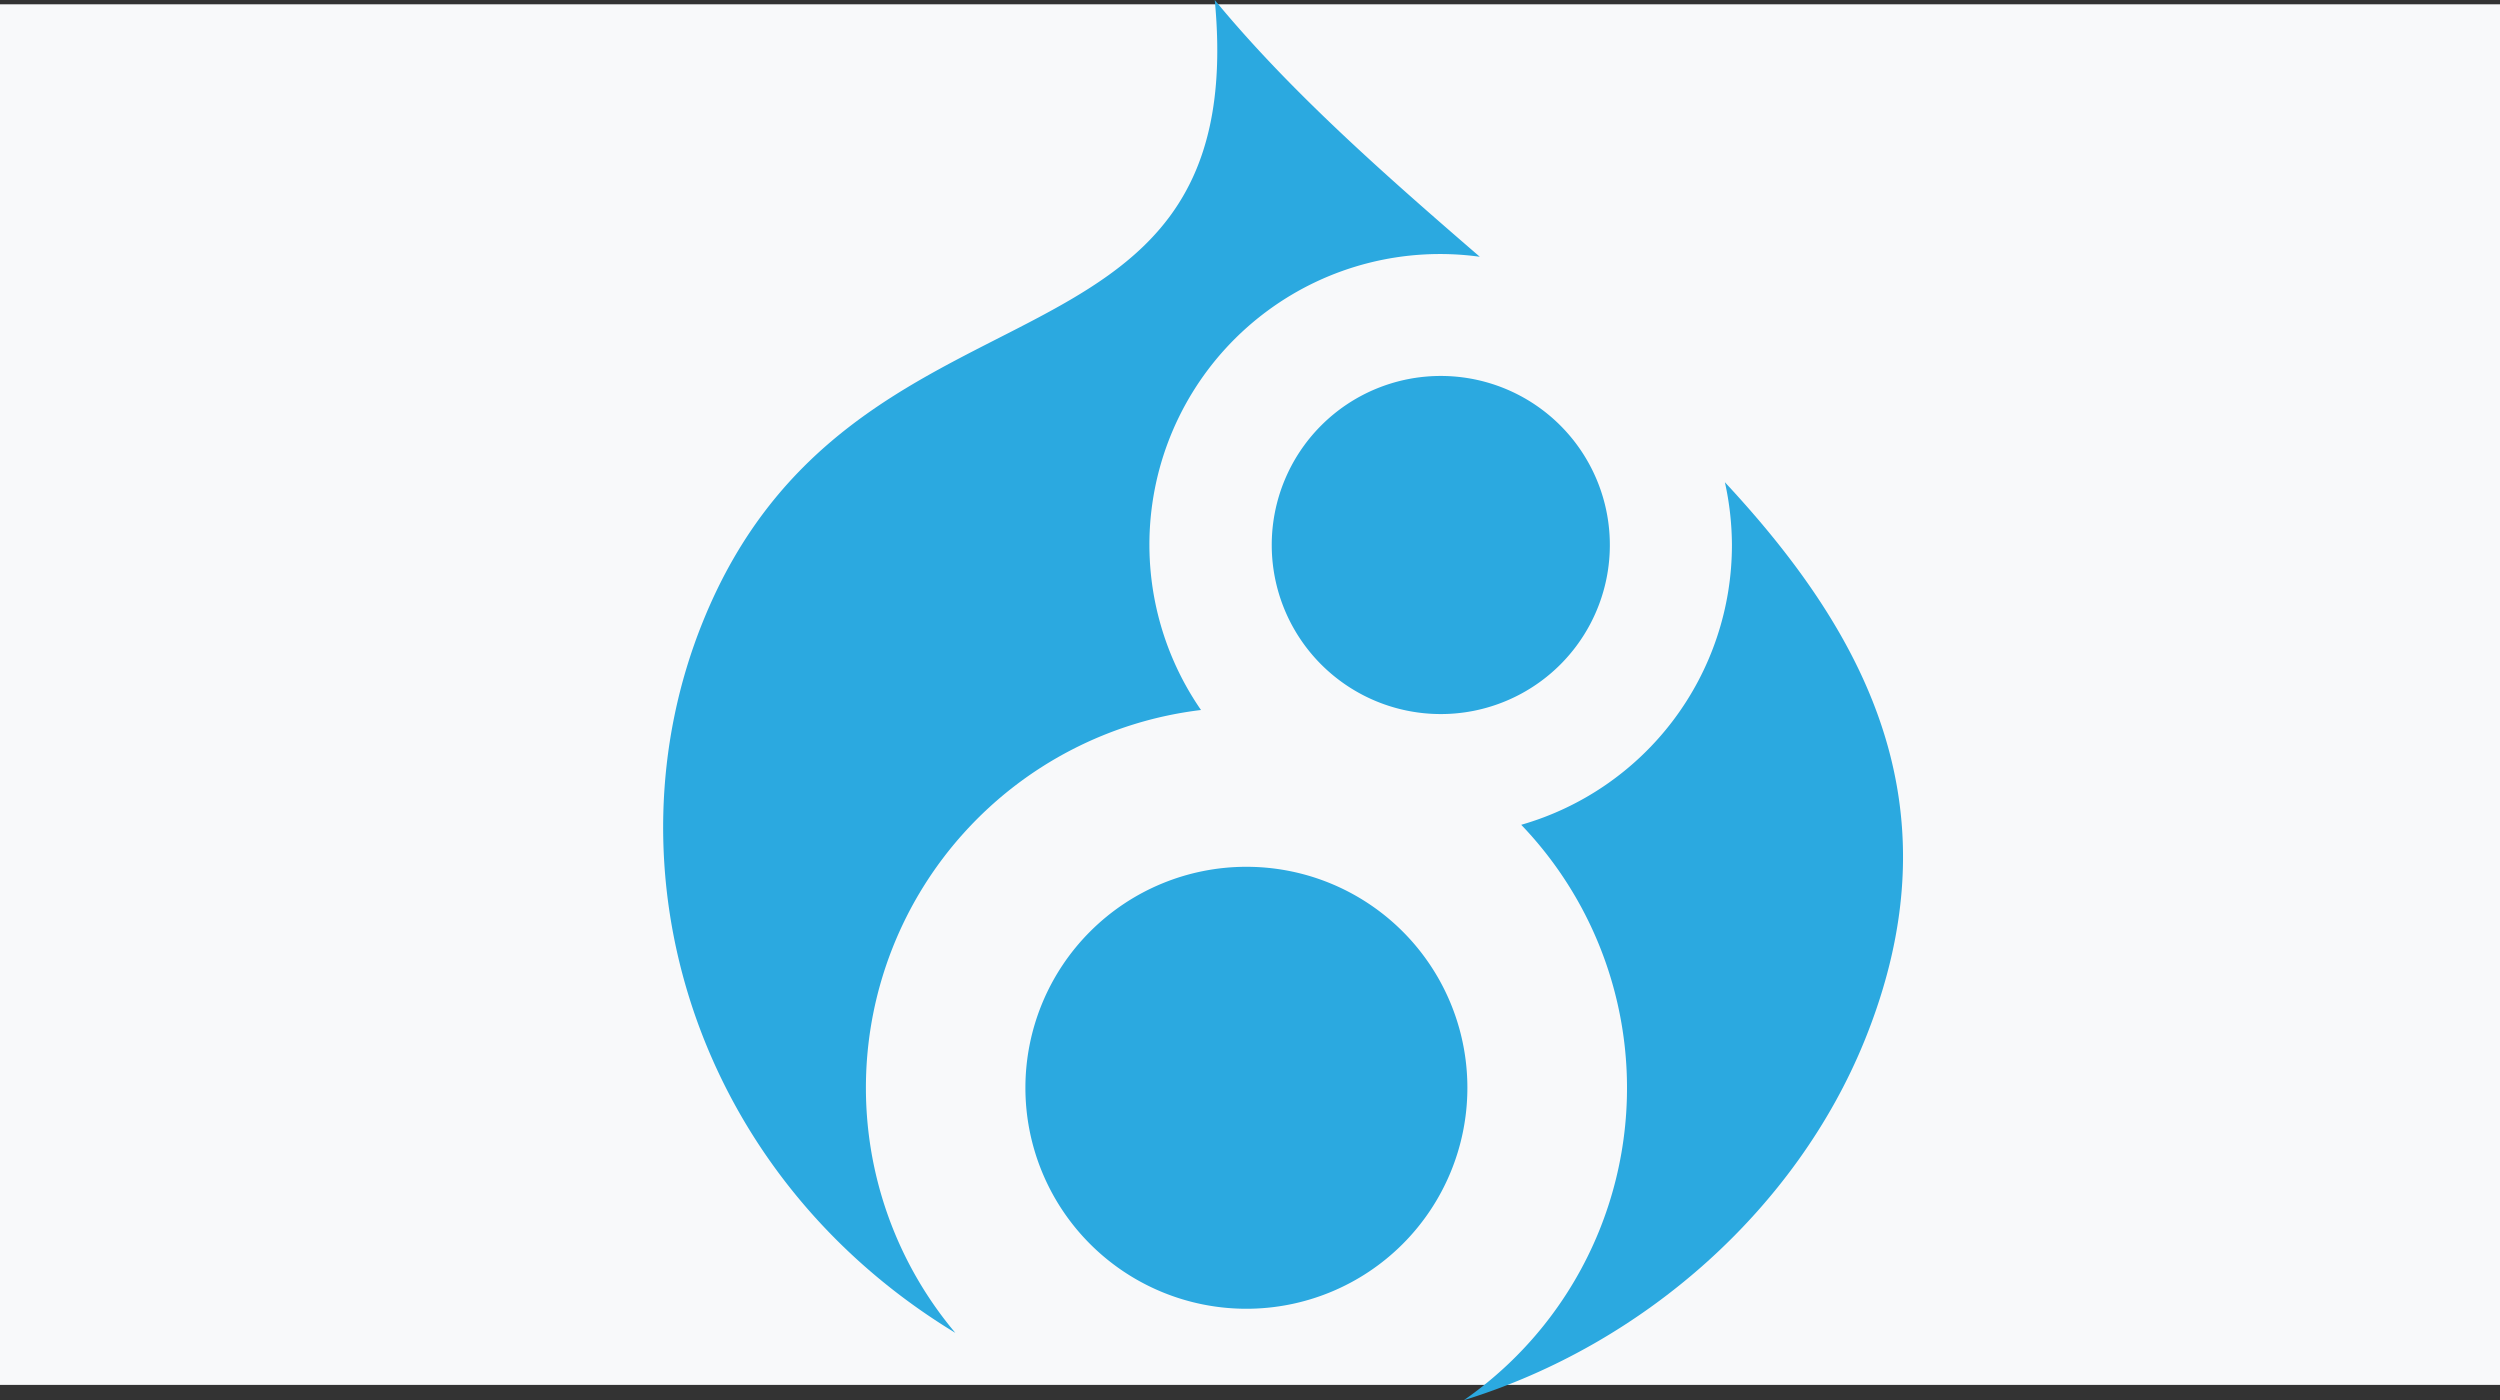
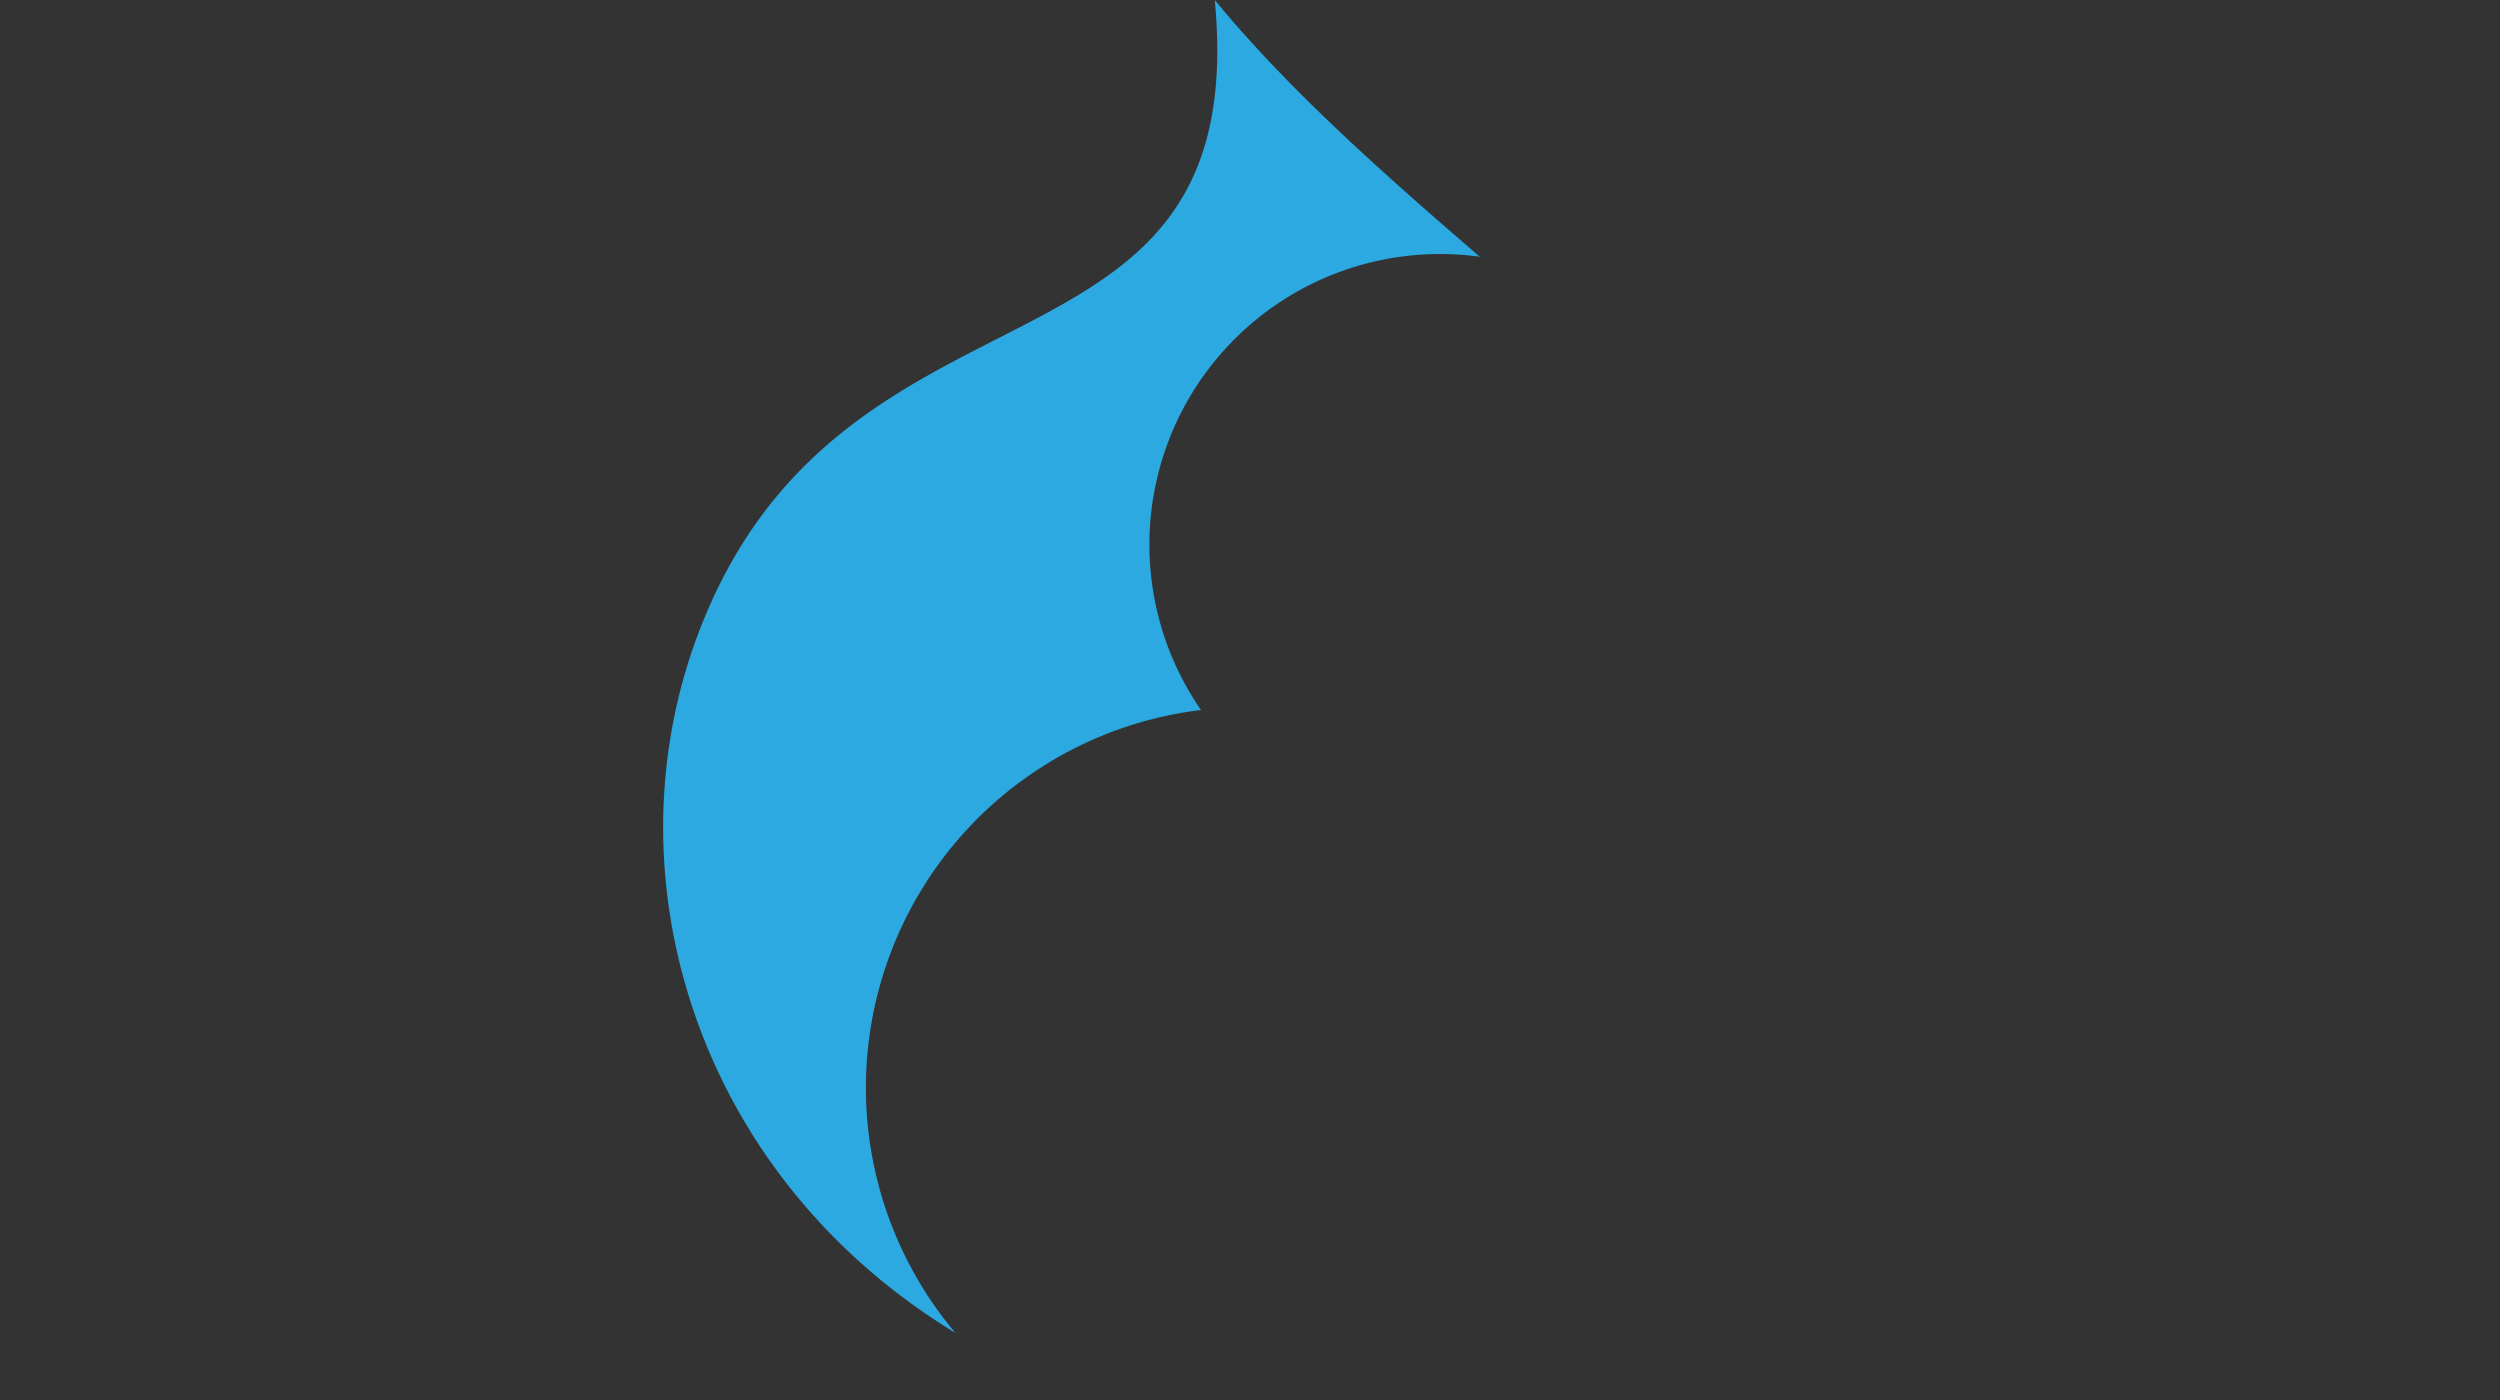
<svg xmlns="http://www.w3.org/2000/svg" viewBox="0 0 301.83 169.05">
  <rect x="0" y="0" width="301.83" height="169.05" fill="#333333" stroke="none" />
  <defs>
    <style>
      .cls-1 {
        fill: #f8f9fa;
      }

      .cls-2 {
        fill: #2ba9e0;
      }
    </style>
  </defs>
  <g id="Layer_5" data-name="Layer 5">
-     <rect class="cls-1" y="0.52" width="301.83" height="166.68" />
-   </g>
+     </g>
  <g id="Layer_4" data-name="Layer 4">
-     <path class="cls-2" d="M150.58,104.65a26.68,26.68,0,1,0,26.67,26.69h0A26.67,26.67,0,0,0,150.58,104.65Z" transform="translate(-0.09)" />
-     <path class="cls-2" d="M183.75,99.58a45.91,45.91,0,0,1-6.93,69.47c22-6.79,40.21-23.33,48.36-43.36,11.26-27.7.77-48.56-16.84-67.47a35.8,35.8,0,0,1,.85,7.58A35.15,35.15,0,0,1,183.75,99.58Z" transform="translate(-0.09)" />
-     <path class="cls-2" d="M153.63,65.8A20.41,20.41,0,1,0,174,45.39h0A20.4,20.4,0,0,0,153.63,65.8Z" transform="translate(-0.09)" />
    <path class="cls-2" d="M115.43,160.92a45.94,45.94,0,0,1,29.66-75.2A35.09,35.09,0,0,1,178.75,31c-11.5-9.93-22.95-20-32-31,4.59,48.17-43.87,30.67-61.8,75.06C72.9,104.83,83.74,141.67,115.43,160.92Z" transform="translate(-0.09)" />
  </g>
</svg>